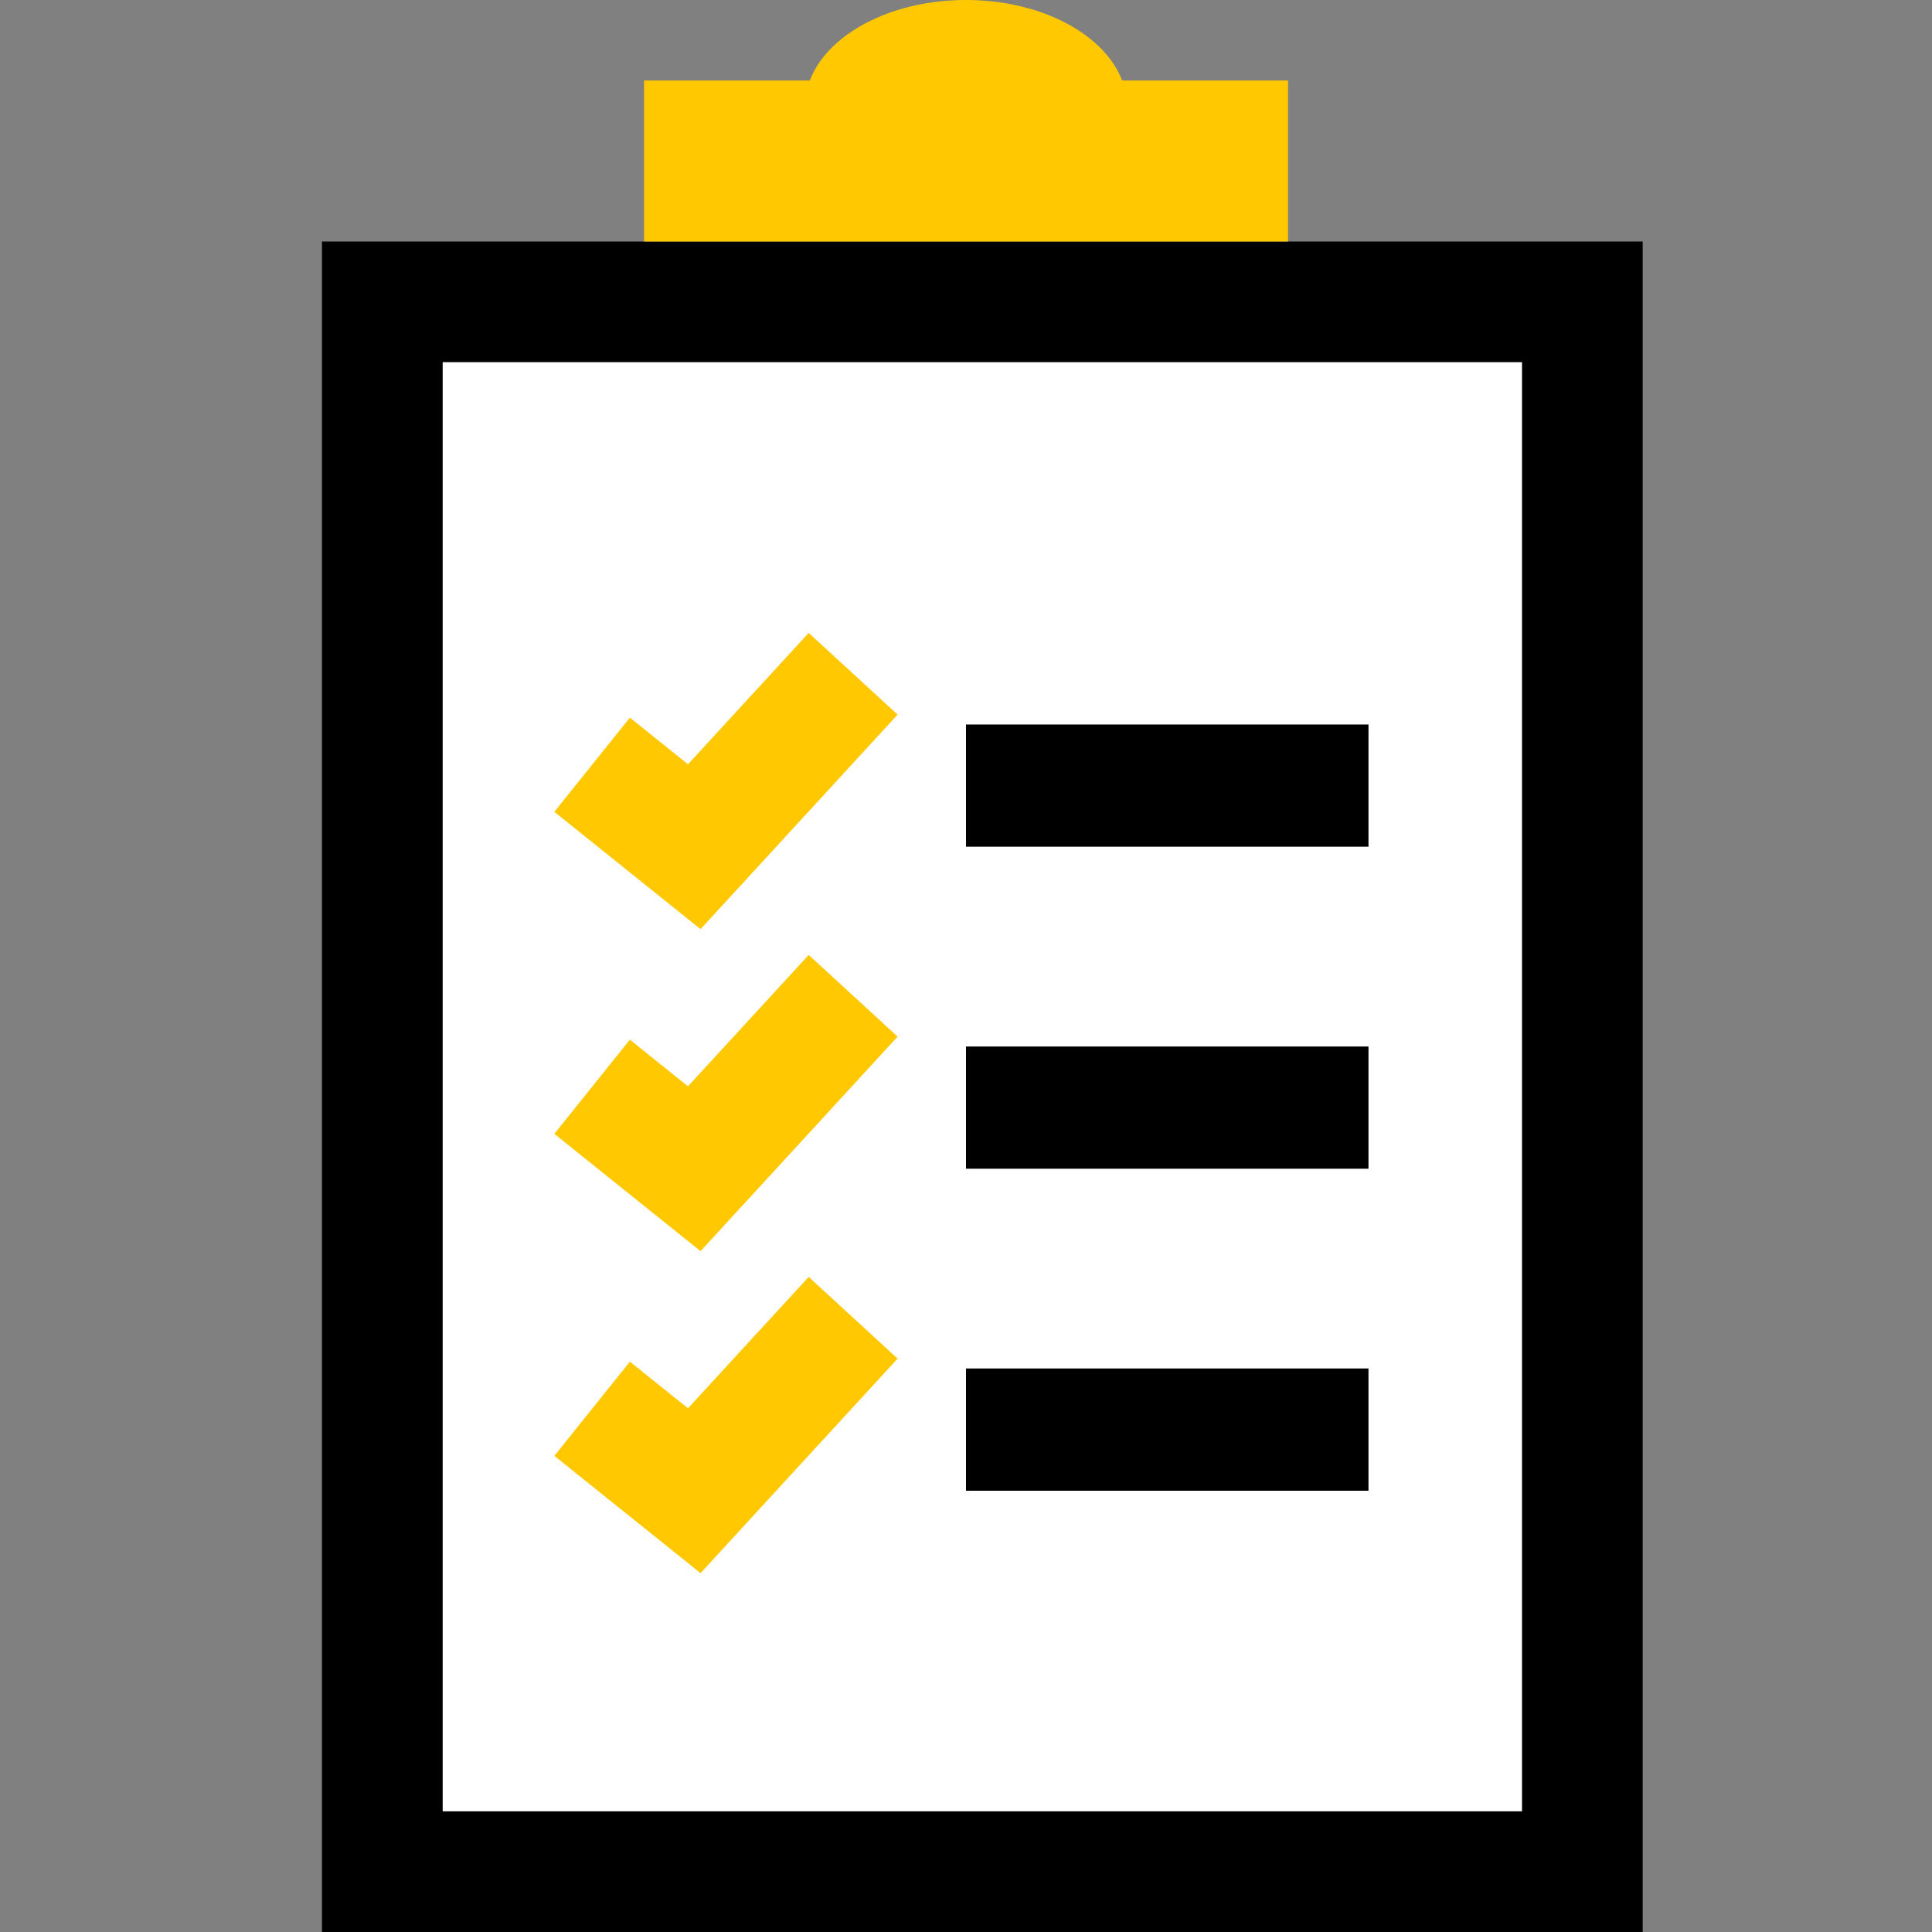
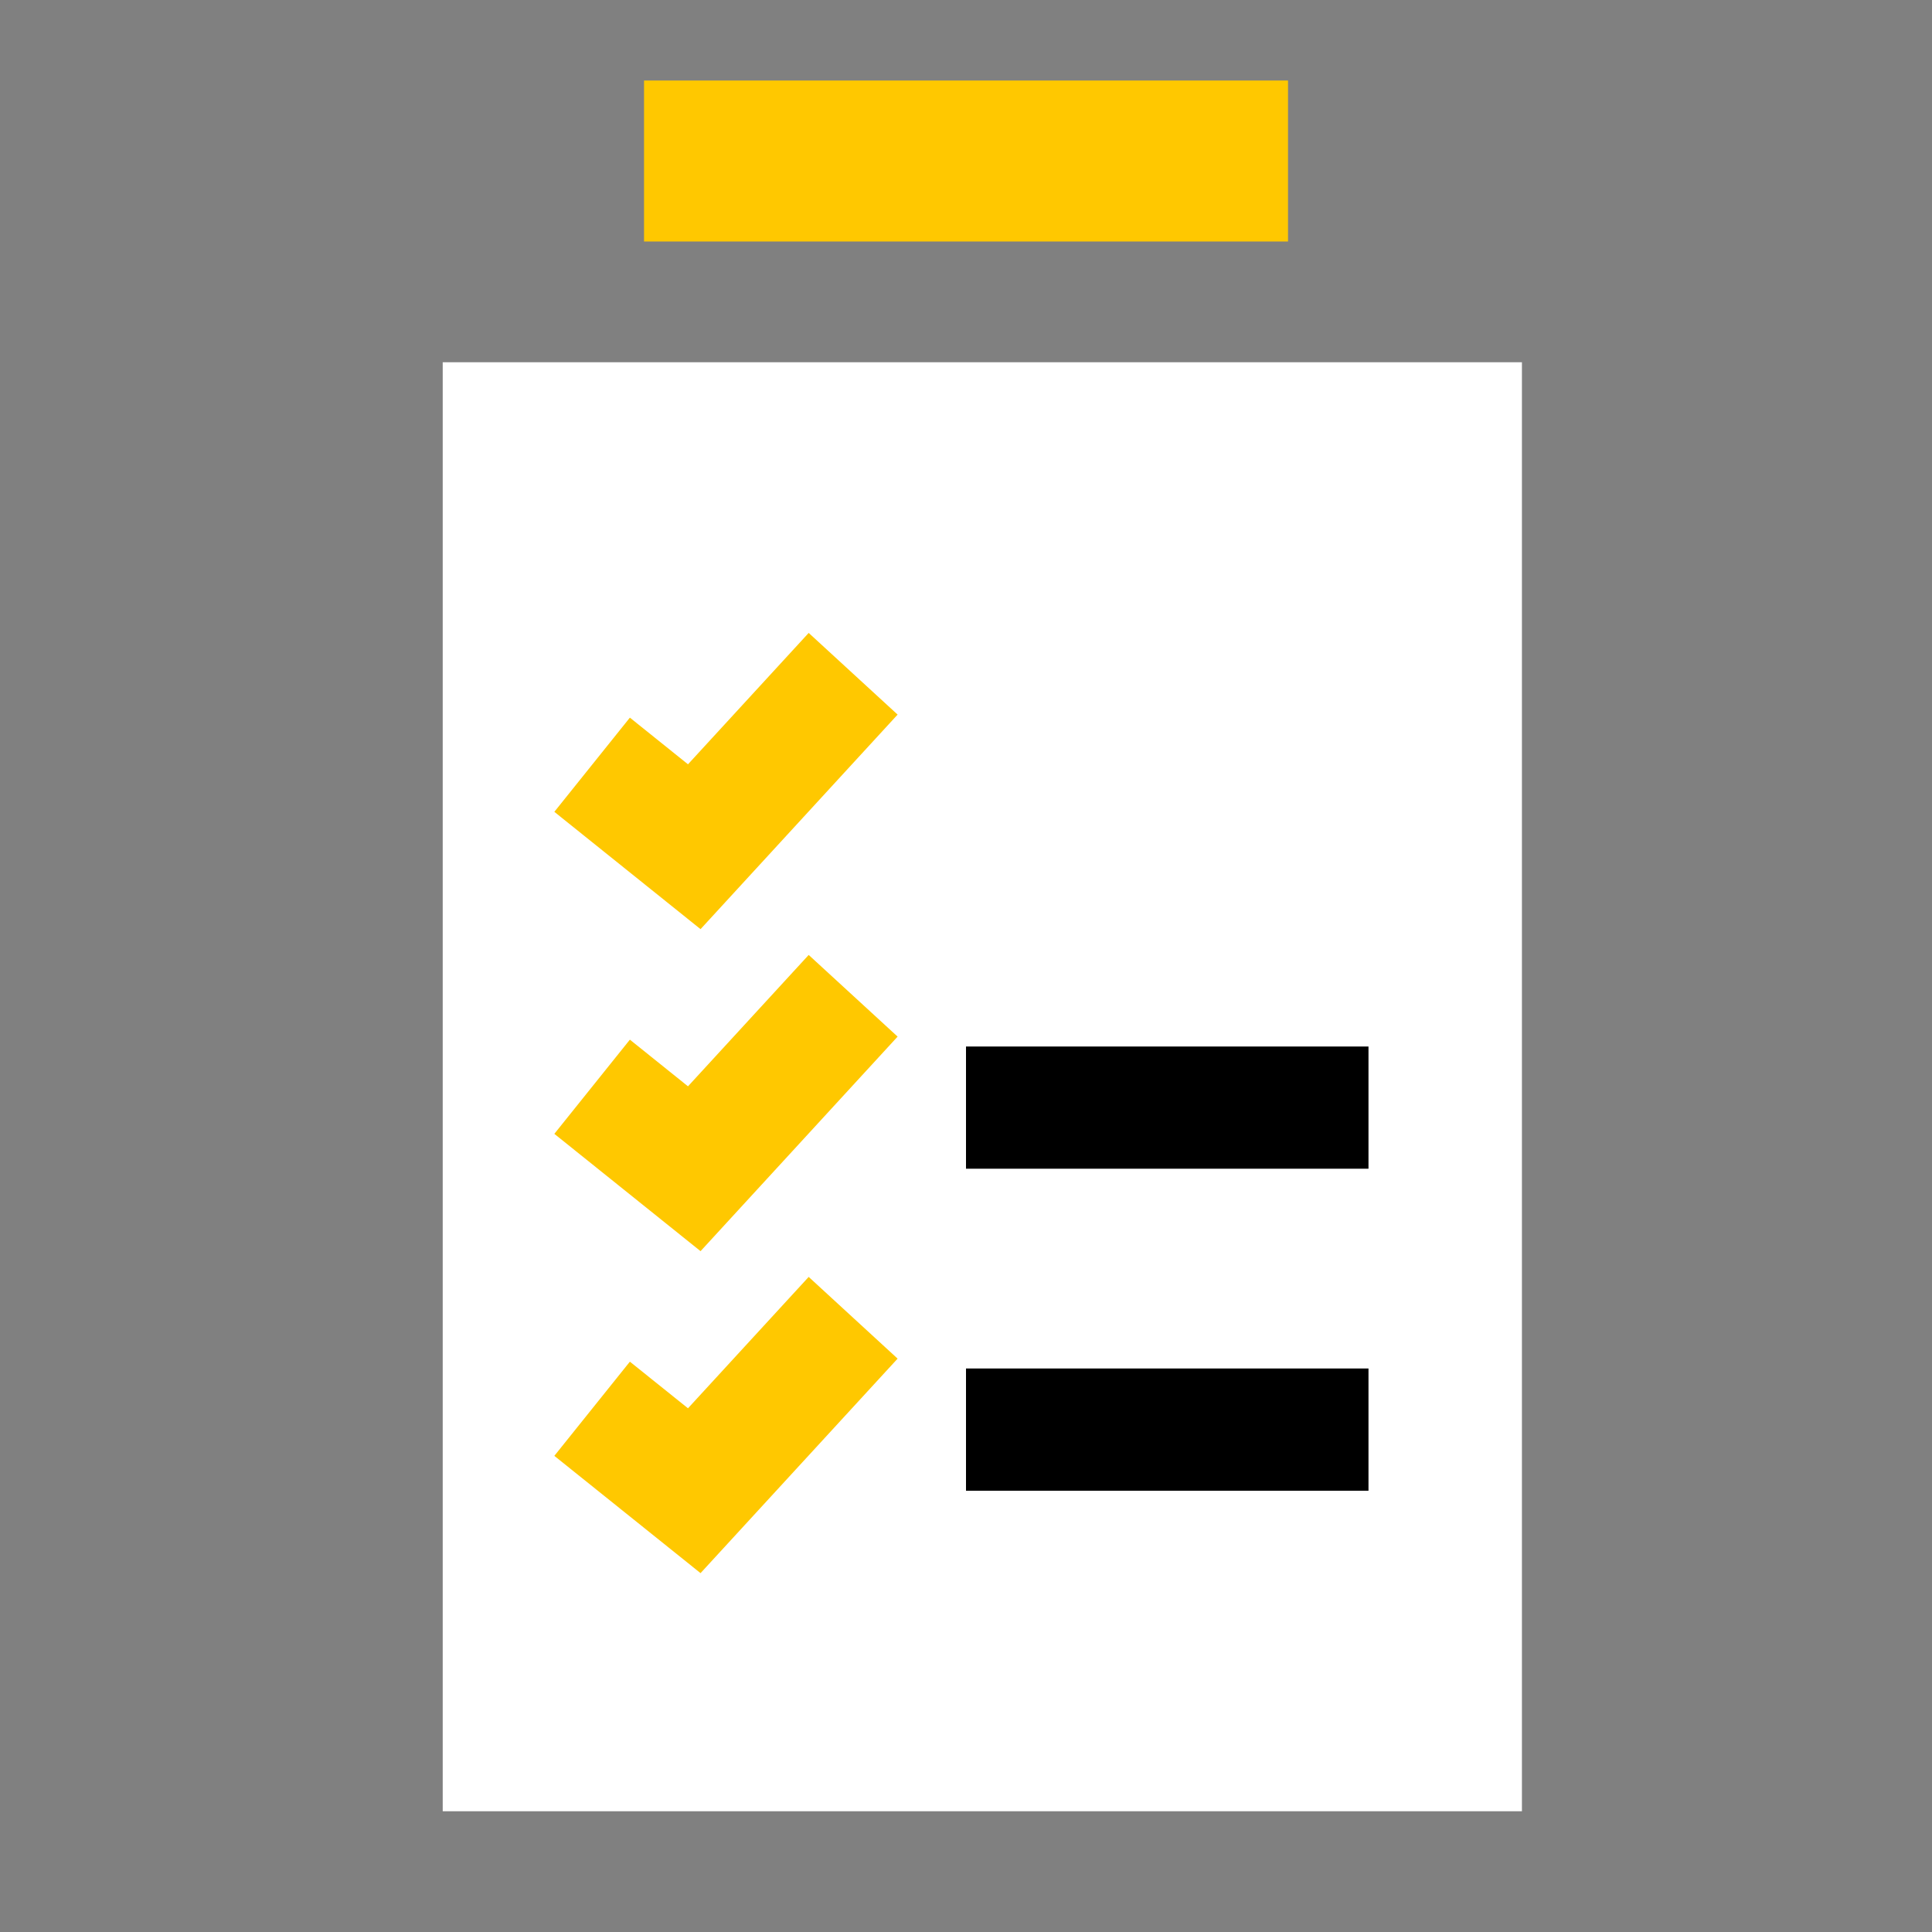
<svg xmlns="http://www.w3.org/2000/svg" width="40" height="40" viewBox="0 0 40 40" fill="none">
  <rect x="0" y="0" width="40" height="40" fill="#808080" stroke="none" />
-   <path d="M34.01 40H6.666V5H34.01V40ZM9.166 37.5H31.51V7.5H9.166V37.5Z" fill="black" />
  <path d="M9.166 7.5V37.5H31.51V7.5H9.166Z" fill="white" />
  <path fill-rule="evenodd" clip-rule="evenodd" d="M20 21.667H28.333V24.197H20V21.667Z" fill="black" />
  <path fill-rule="evenodd" clip-rule="evenodd" d="M20 28.333H28.333V30.864H20V28.333Z" fill="black" />
-   <path fill-rule="evenodd" clip-rule="evenodd" d="M20 15H28.333V17.53H20V15Z" fill="black" />
  <rect x="13.334" y="1.667" width="13.333" height="3.333" fill="#FFC800" />
-   <ellipse cx="19.999" cy="2.205" rx="3.333" ry="2.205" fill="#FFC800" />
  <path d="M14.244 15.824L13.041 14.858L11.477 16.808L14.504 19.237L18.584 14.795L16.743 13.104L14.244 15.824Z" fill="#FFC800" />
  <path d="M13.041 21.525L11.477 23.475L14.504 25.904L18.584 21.462L16.743 19.771L14.244 22.491L13.041 21.525Z" fill="#FFC800" />
  <path d="M13.041 28.192L11.477 30.142L14.504 32.57L18.584 28.129L16.743 26.437L14.244 29.157L13.041 28.192Z" fill="#FFC800" />
</svg>